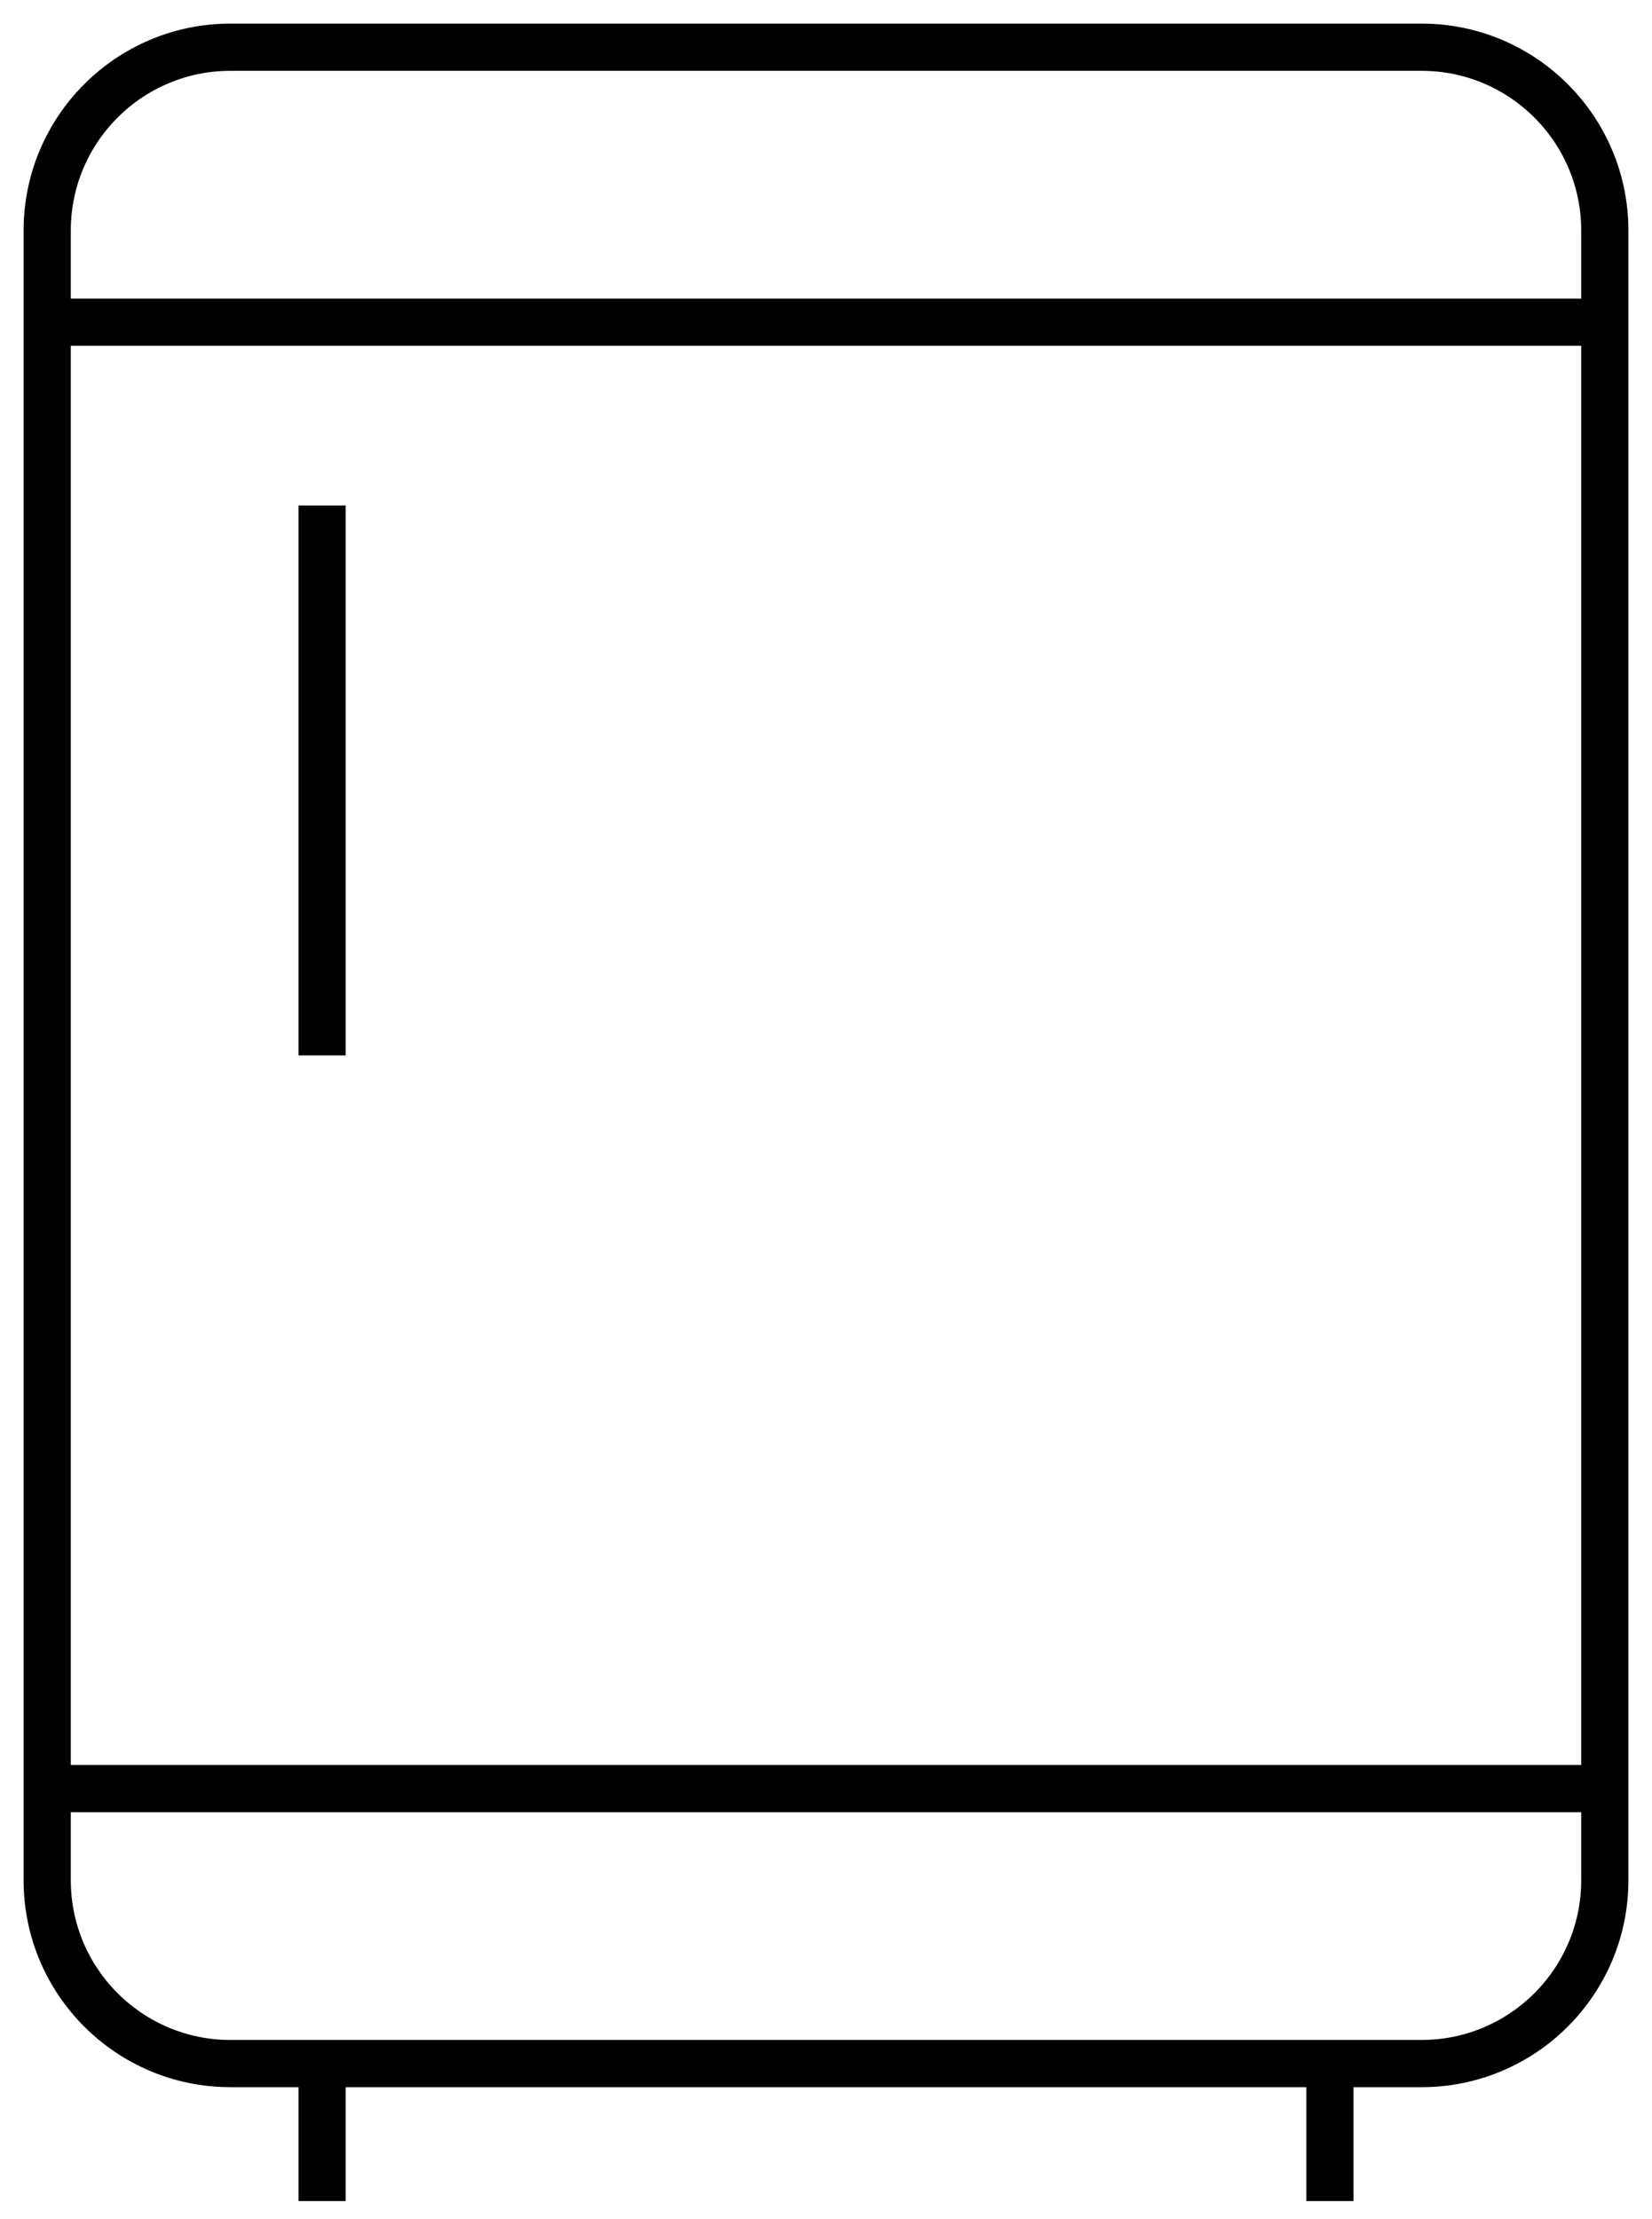
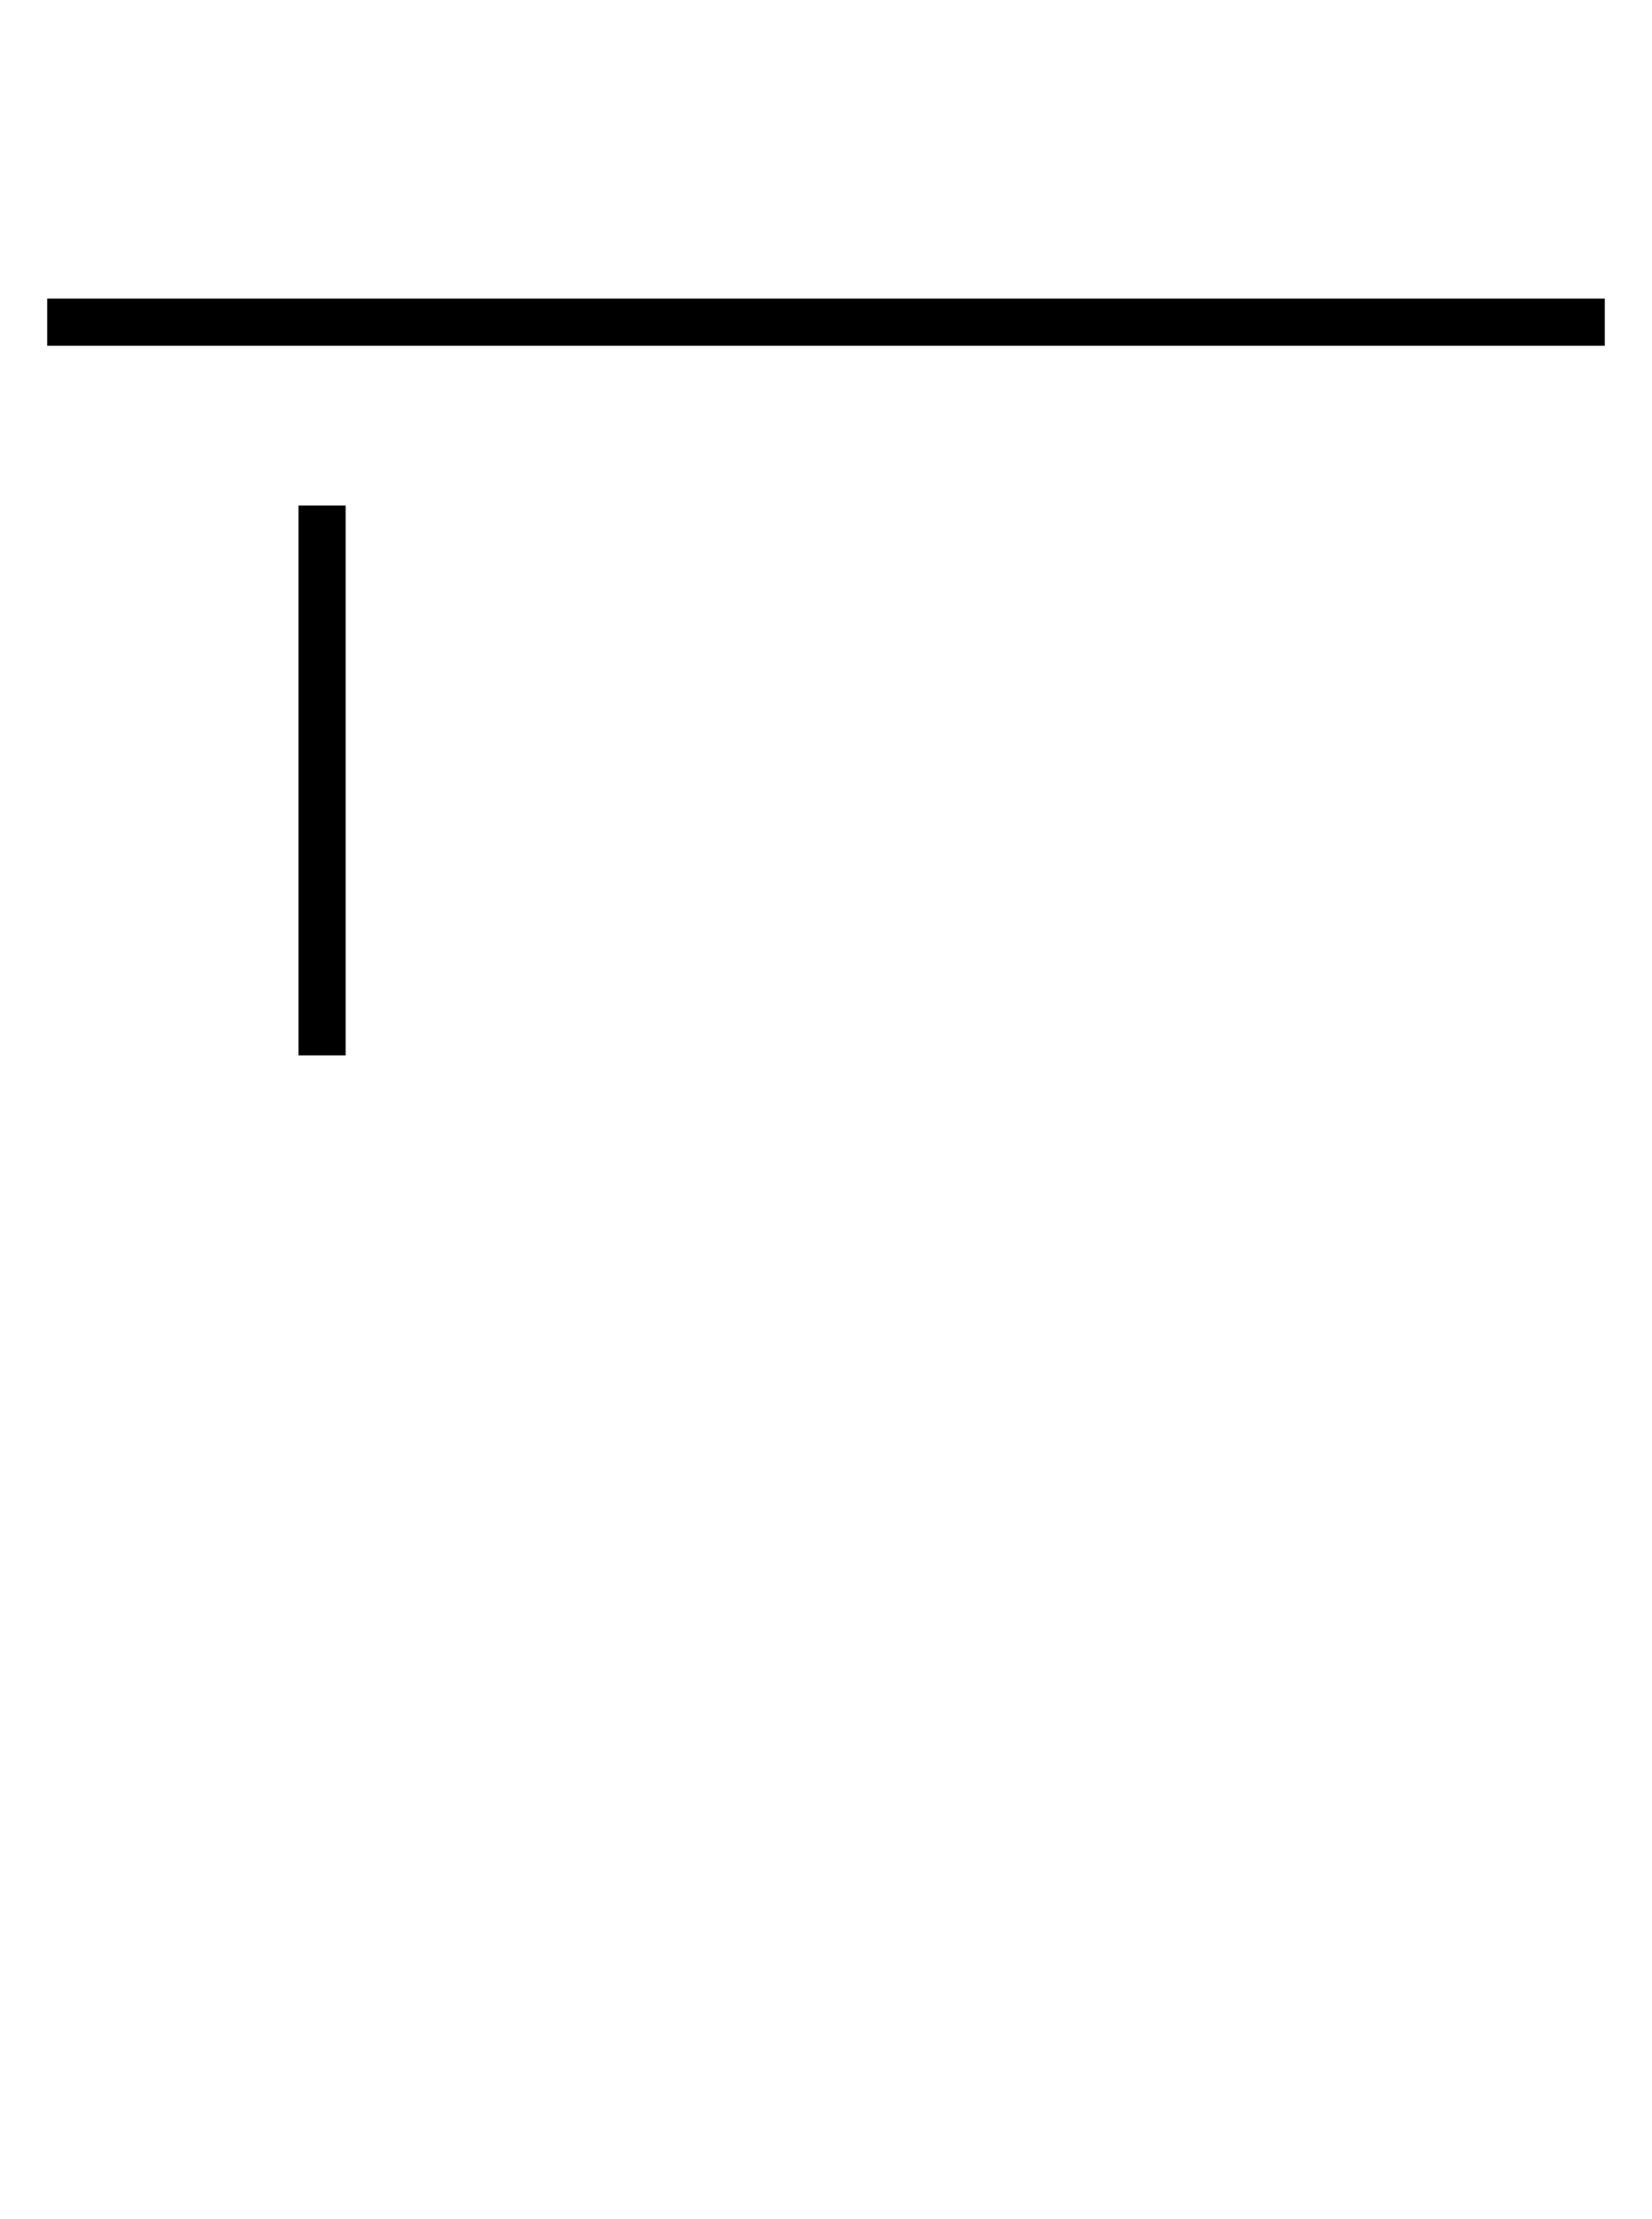
<svg xmlns="http://www.w3.org/2000/svg" width="35" height="47" viewBox="0 0 35 47" fill="none">
-   <path fill-rule="evenodd" clip-rule="evenodd" d="M1 4.882C1 2.739 2.739 1 4.882 1H30.118C32.261 1 34 2.739 34 4.882V39.824C34 41.967 32.261 43.706 30.118 43.706H4.882C2.739 43.706 1 41.967 1 39.824V4.882V4.882Z" stroke="black" stroke-linejoin="round" />
-   <path d="M6.824 46.618V43.706" stroke="black" stroke-linejoin="round" />
-   <path d="M28.176 46.618V43.706" stroke="black" stroke-linejoin="round" />
  <path d="M1 6.824H34" stroke="black" stroke-linejoin="round" />
-   <path d="M1 37.882H34" stroke="black" stroke-linejoin="round" />
  <path d="M6.824 10.706V22.353" stroke="black" stroke-linejoin="round" />
</svg>